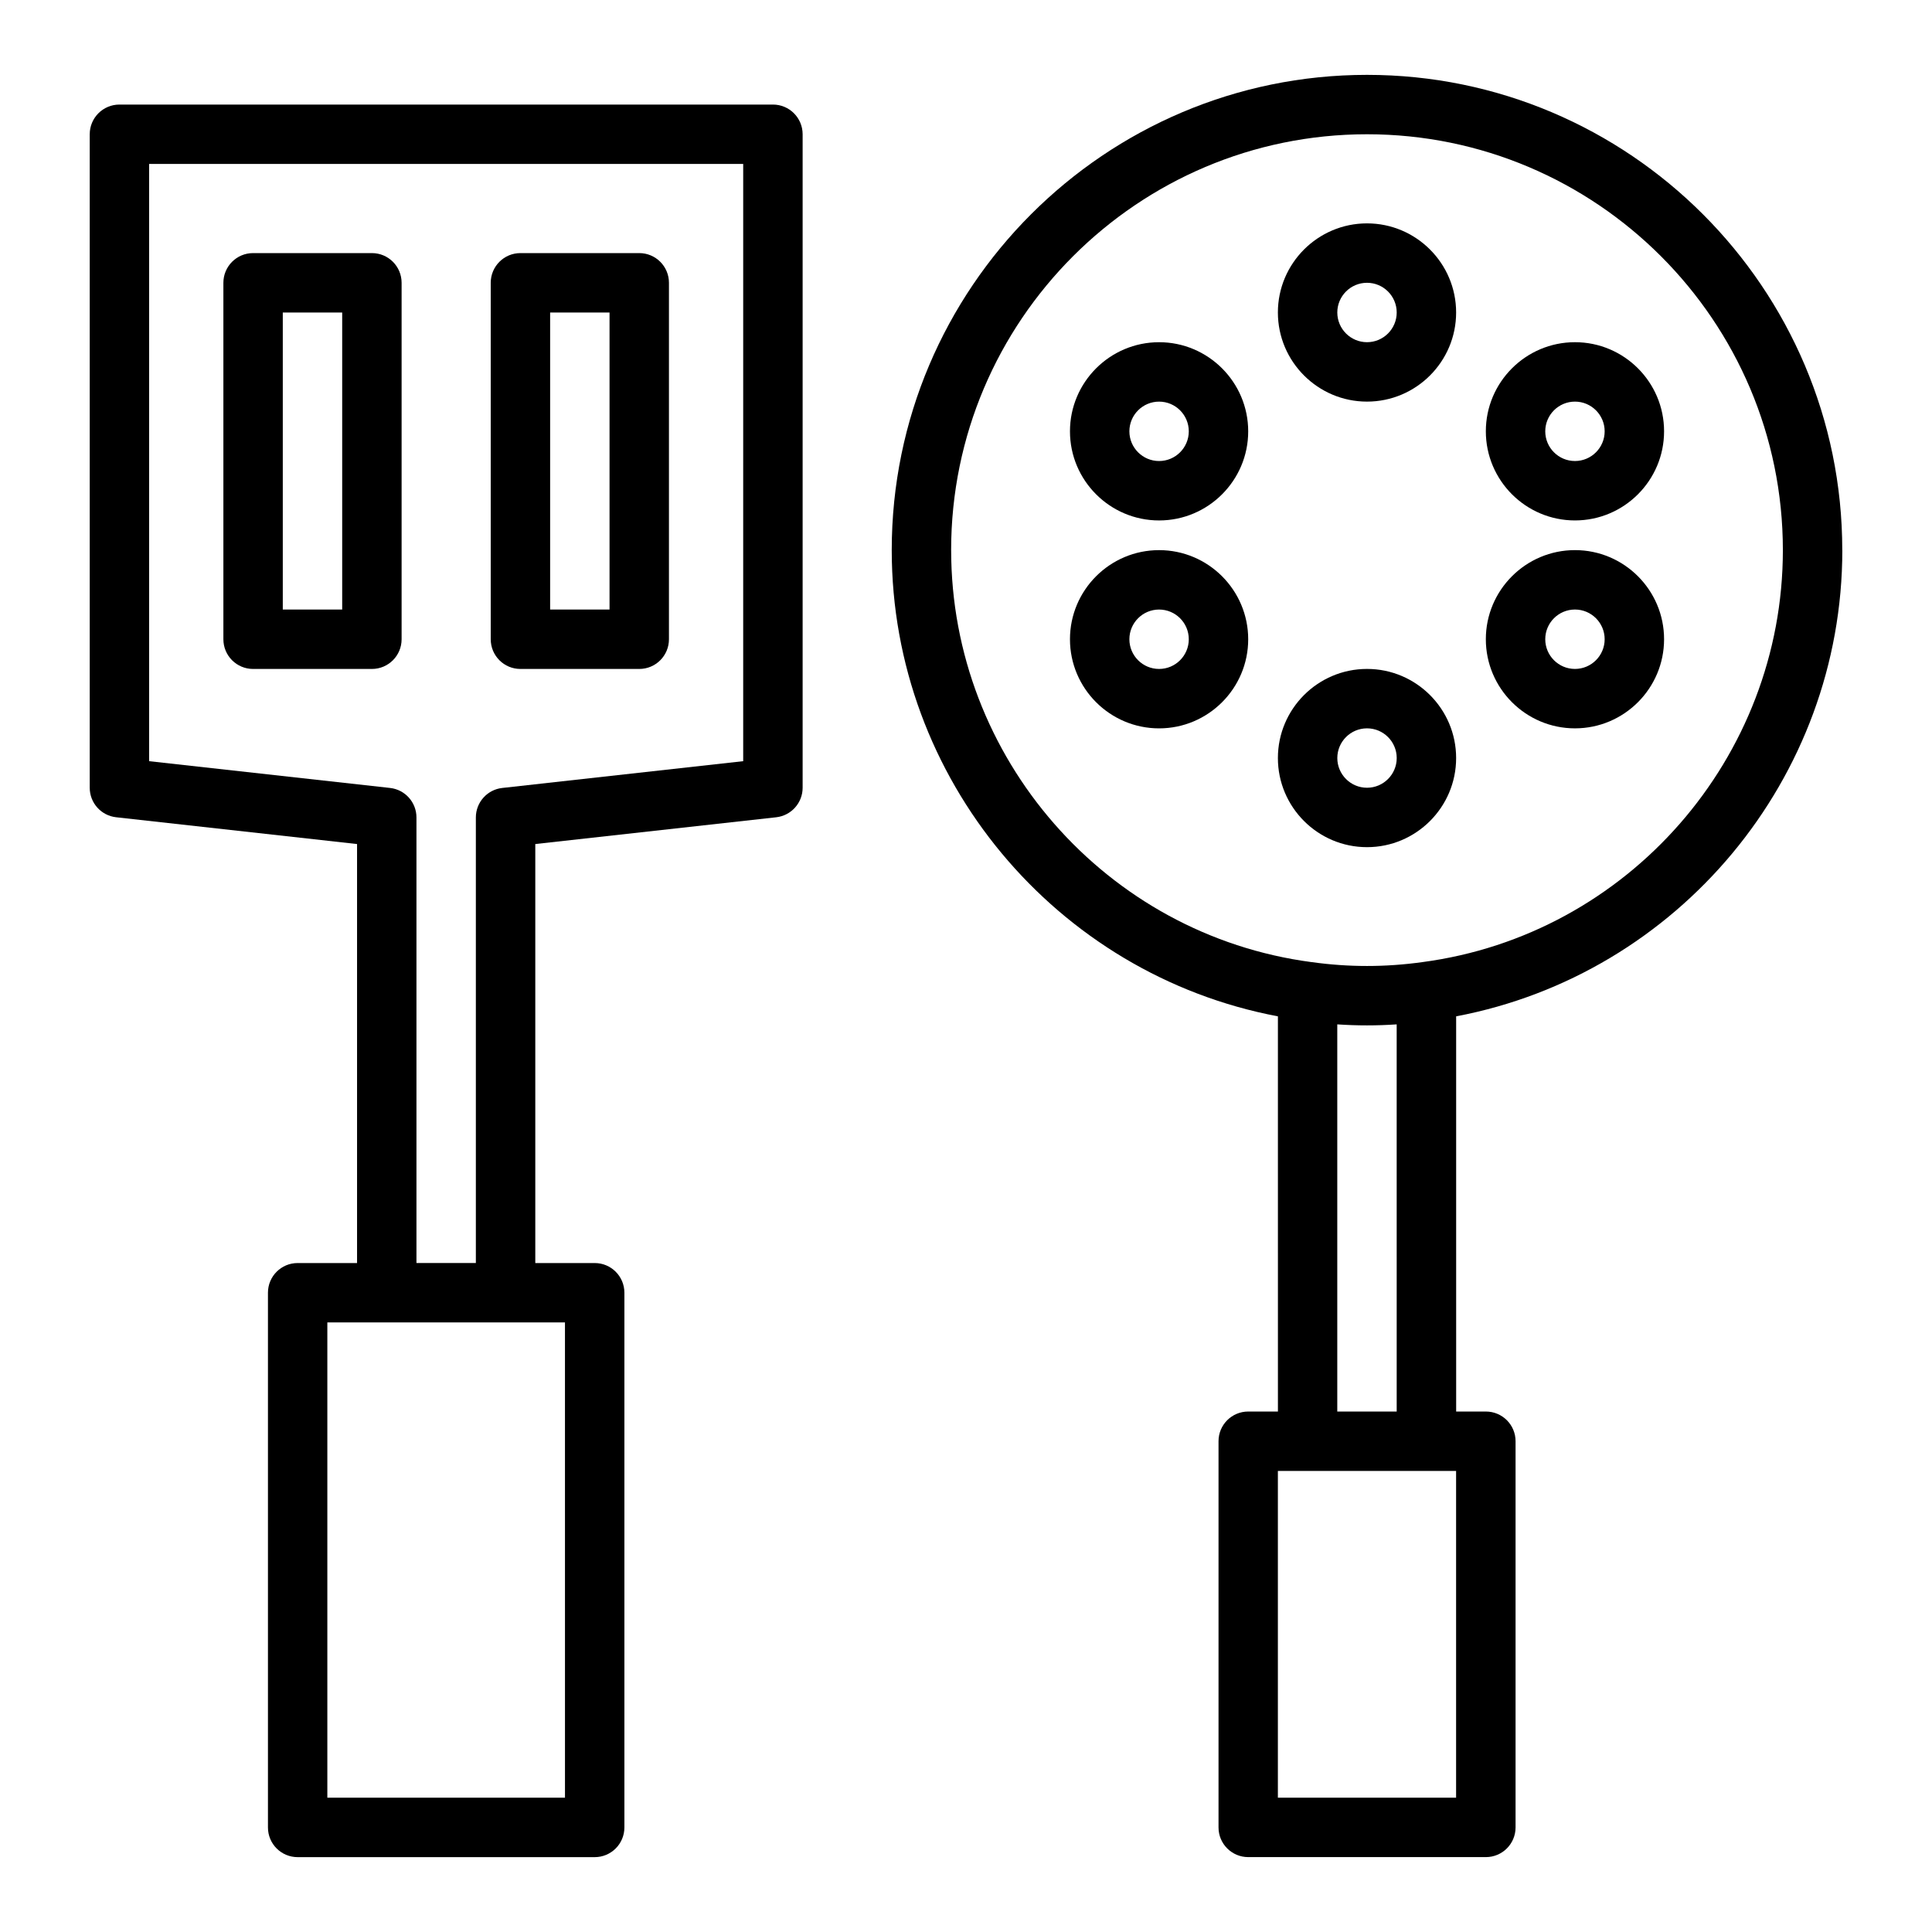
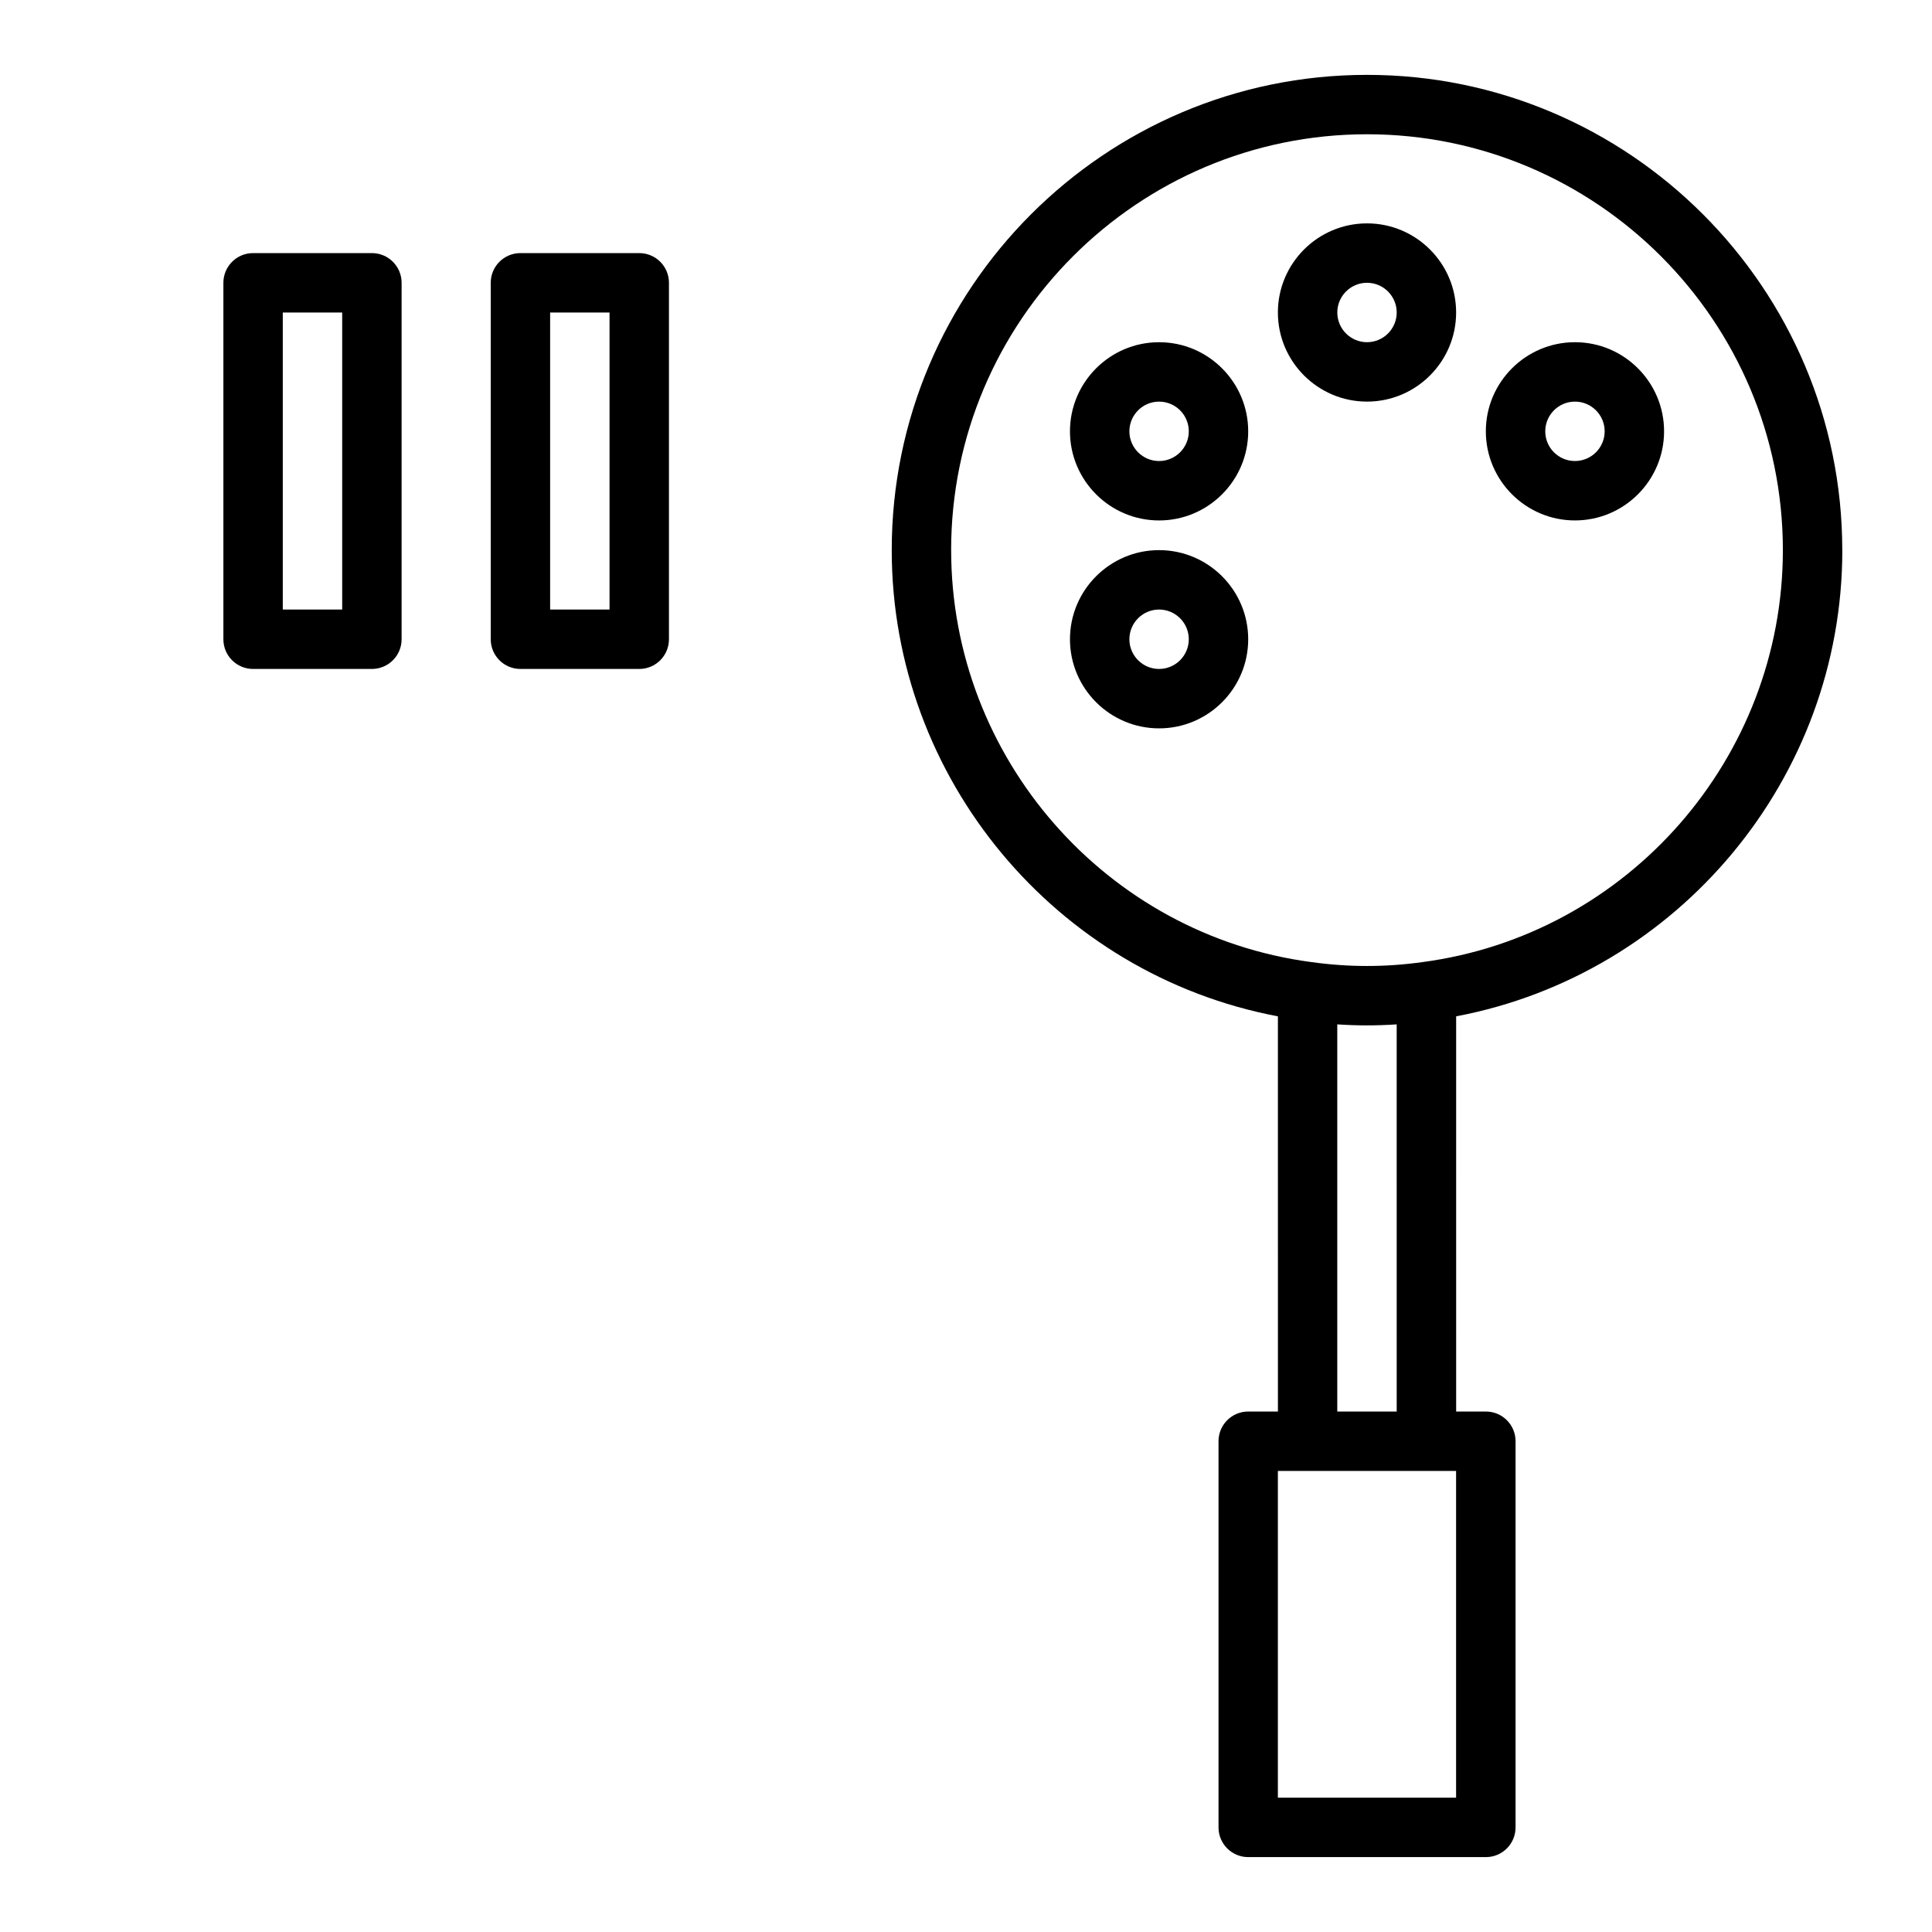
<svg xmlns="http://www.w3.org/2000/svg" fill="#000000" width="800px" height="800px" version="1.1" viewBox="144 144 512 512">
  <g>
-     <path d="m348.83 171.71h-173.18c-4.352 0-7.871 3.523-7.871 7.871v173.18c0 4.012 3.012 7.379 7.004 7.82l63.84 7.098v111.04h-15.742c-4.352 0-7.871 3.519-7.871 7.871v141.7c0 4.352 3.519 7.871 7.871 7.871h78.719c4.352 0 7.871-3.519 7.871-7.871v-141.7c0-4.352-3.519-7.871-7.871-7.871h-15.742v-111.04l63.844-7.094c3.988-0.445 7.004-3.812 7.004-7.824v-173.18c0-4.348-3.523-7.871-7.871-7.871zm-55.105 448.7h-62.977v-125.95h62.973zm47.23-274.69-63.844 7.094c-3.988 0.441-7.004 3.809-7.004 7.82v118.08h-15.742v-118.08c0-4.012-3.012-7.379-7.004-7.82l-63.844-7.094v-158.27h157.44z" />
    <path d="m281.92 321.28h31.488c4.352 0 7.871-3.523 7.871-7.871v-94.465c0-4.348-3.519-7.871-7.871-7.871h-31.488c-4.352 0-7.871 3.523-7.871 7.871v94.465c0 4.348 3.519 7.871 7.871 7.871zm7.871-94.465h15.742v78.719h-15.742z" />
    <path d="m211.07 321.28h31.488c4.352 0 7.871-3.523 7.871-7.871v-94.465c0-4.348-3.519-7.871-7.871-7.871h-31.488c-4.352 0-7.871 3.523-7.871 7.871v94.465c0 4.348 3.519 7.871 7.871 7.871zm7.871-94.465h15.742v78.719l-15.742 0.004z" />
    <path d="m632.22 289.79c0-69.449-56.504-125.95-125.95-125.95s-125.95 56.504-125.95 125.95c0 60.59 43.57 112.45 102.34 123.55l0.004 104.73h-7.871c-4.352 0-7.871 3.519-7.871 7.871v102.34c0 4.352 3.519 7.871 7.871 7.871h62.977c4.352 0 7.871-3.519 7.871-7.871v-102.34c0-4.352-3.519-7.871-7.871-7.871h-7.871l-0.004-104.73c58.789-11.129 102.34-62.98 102.34-123.55zm-236.16 0c0-60.77 49.438-110.21 110.21-110.21s110.21 49.438 110.21 110.21c0 55.047-41.051 101.98-95.547 109.18-9.824 1.367-19.496 1.367-29.32 0h-0.012c-0.016 0-0.027-0.004-0.043-0.004-54.441-7.195-95.492-54.129-95.492-109.18zm133.82 330.62h-47.23v-86.59h47.23zm-31.488-102.34v-102.6c5.273 0.355 10.469 0.355 15.742 0l0.004 102.6z" />
    <path d="m561.38 281.92c13.023 0 23.617-10.594 23.617-23.617 0-13.023-10.594-23.617-23.617-23.617s-23.617 10.594-23.617 23.617c0 13.023 10.594 23.617 23.617 23.617zm0-31.488c4.344 0 7.871 3.531 7.871 7.871 0 4.34-3.527 7.871-7.871 7.871s-7.871-3.531-7.871-7.871c0-4.34 3.527-7.871 7.871-7.871z" />
    <path d="m451.17 234.69c-13.023 0-23.617 10.594-23.617 23.617 0 13.023 10.594 23.617 23.617 23.617 13.023 0 23.617-10.594 23.617-23.617-0.004-13.023-10.598-23.617-23.617-23.617zm0 31.488c-4.344 0-7.871-3.531-7.871-7.871 0-4.34 3.527-7.871 7.871-7.871s7.871 3.531 7.871 7.871c0 4.336-3.527 7.871-7.871 7.871z" />
-     <path d="m561.38 337.02c13.023 0 23.617-10.594 23.617-23.617s-10.594-23.617-23.617-23.617-23.617 10.594-23.617 23.617 10.594 23.617 23.617 23.617zm0-31.488c4.344 0 7.871 3.531 7.871 7.871s-3.527 7.871-7.871 7.871-7.871-3.531-7.871-7.871 3.527-7.871 7.871-7.871z" />
    <path d="m451.17 289.79c-13.023 0-23.617 10.594-23.617 23.617s10.594 23.617 23.617 23.617c13.023 0 23.617-10.594 23.617-23.617-0.004-13.023-10.598-23.617-23.617-23.617zm0 31.488c-4.344 0-7.871-3.531-7.871-7.871s3.527-7.871 7.871-7.871 7.871 3.531 7.871 7.871-3.527 7.871-7.871 7.871z" />
-     <path d="m529.89 344.89c0-13.023-10.594-23.617-23.617-23.617-13.023 0-23.617 10.594-23.617 23.617 0 13.023 10.594 23.617 23.617 23.617 13.023 0 23.617-10.594 23.617-23.617zm-31.488 0c0-4.34 3.527-7.871 7.871-7.871s7.871 3.531 7.871 7.871c0 4.34-3.527 7.871-7.871 7.871s-7.871-3.531-7.871-7.871z" />
    <path d="m506.27 250.43c13.023 0 23.617-10.594 23.617-23.617s-10.594-23.617-23.617-23.617c-13.023 0-23.617 10.594-23.617 23.617 0.004 13.023 10.598 23.617 23.617 23.617zm0-31.488c4.344 0 7.871 3.531 7.871 7.871s-3.527 7.871-7.871 7.871-7.871-3.531-7.871-7.871 3.527-7.871 7.871-7.871z" />
  </g>
</svg>